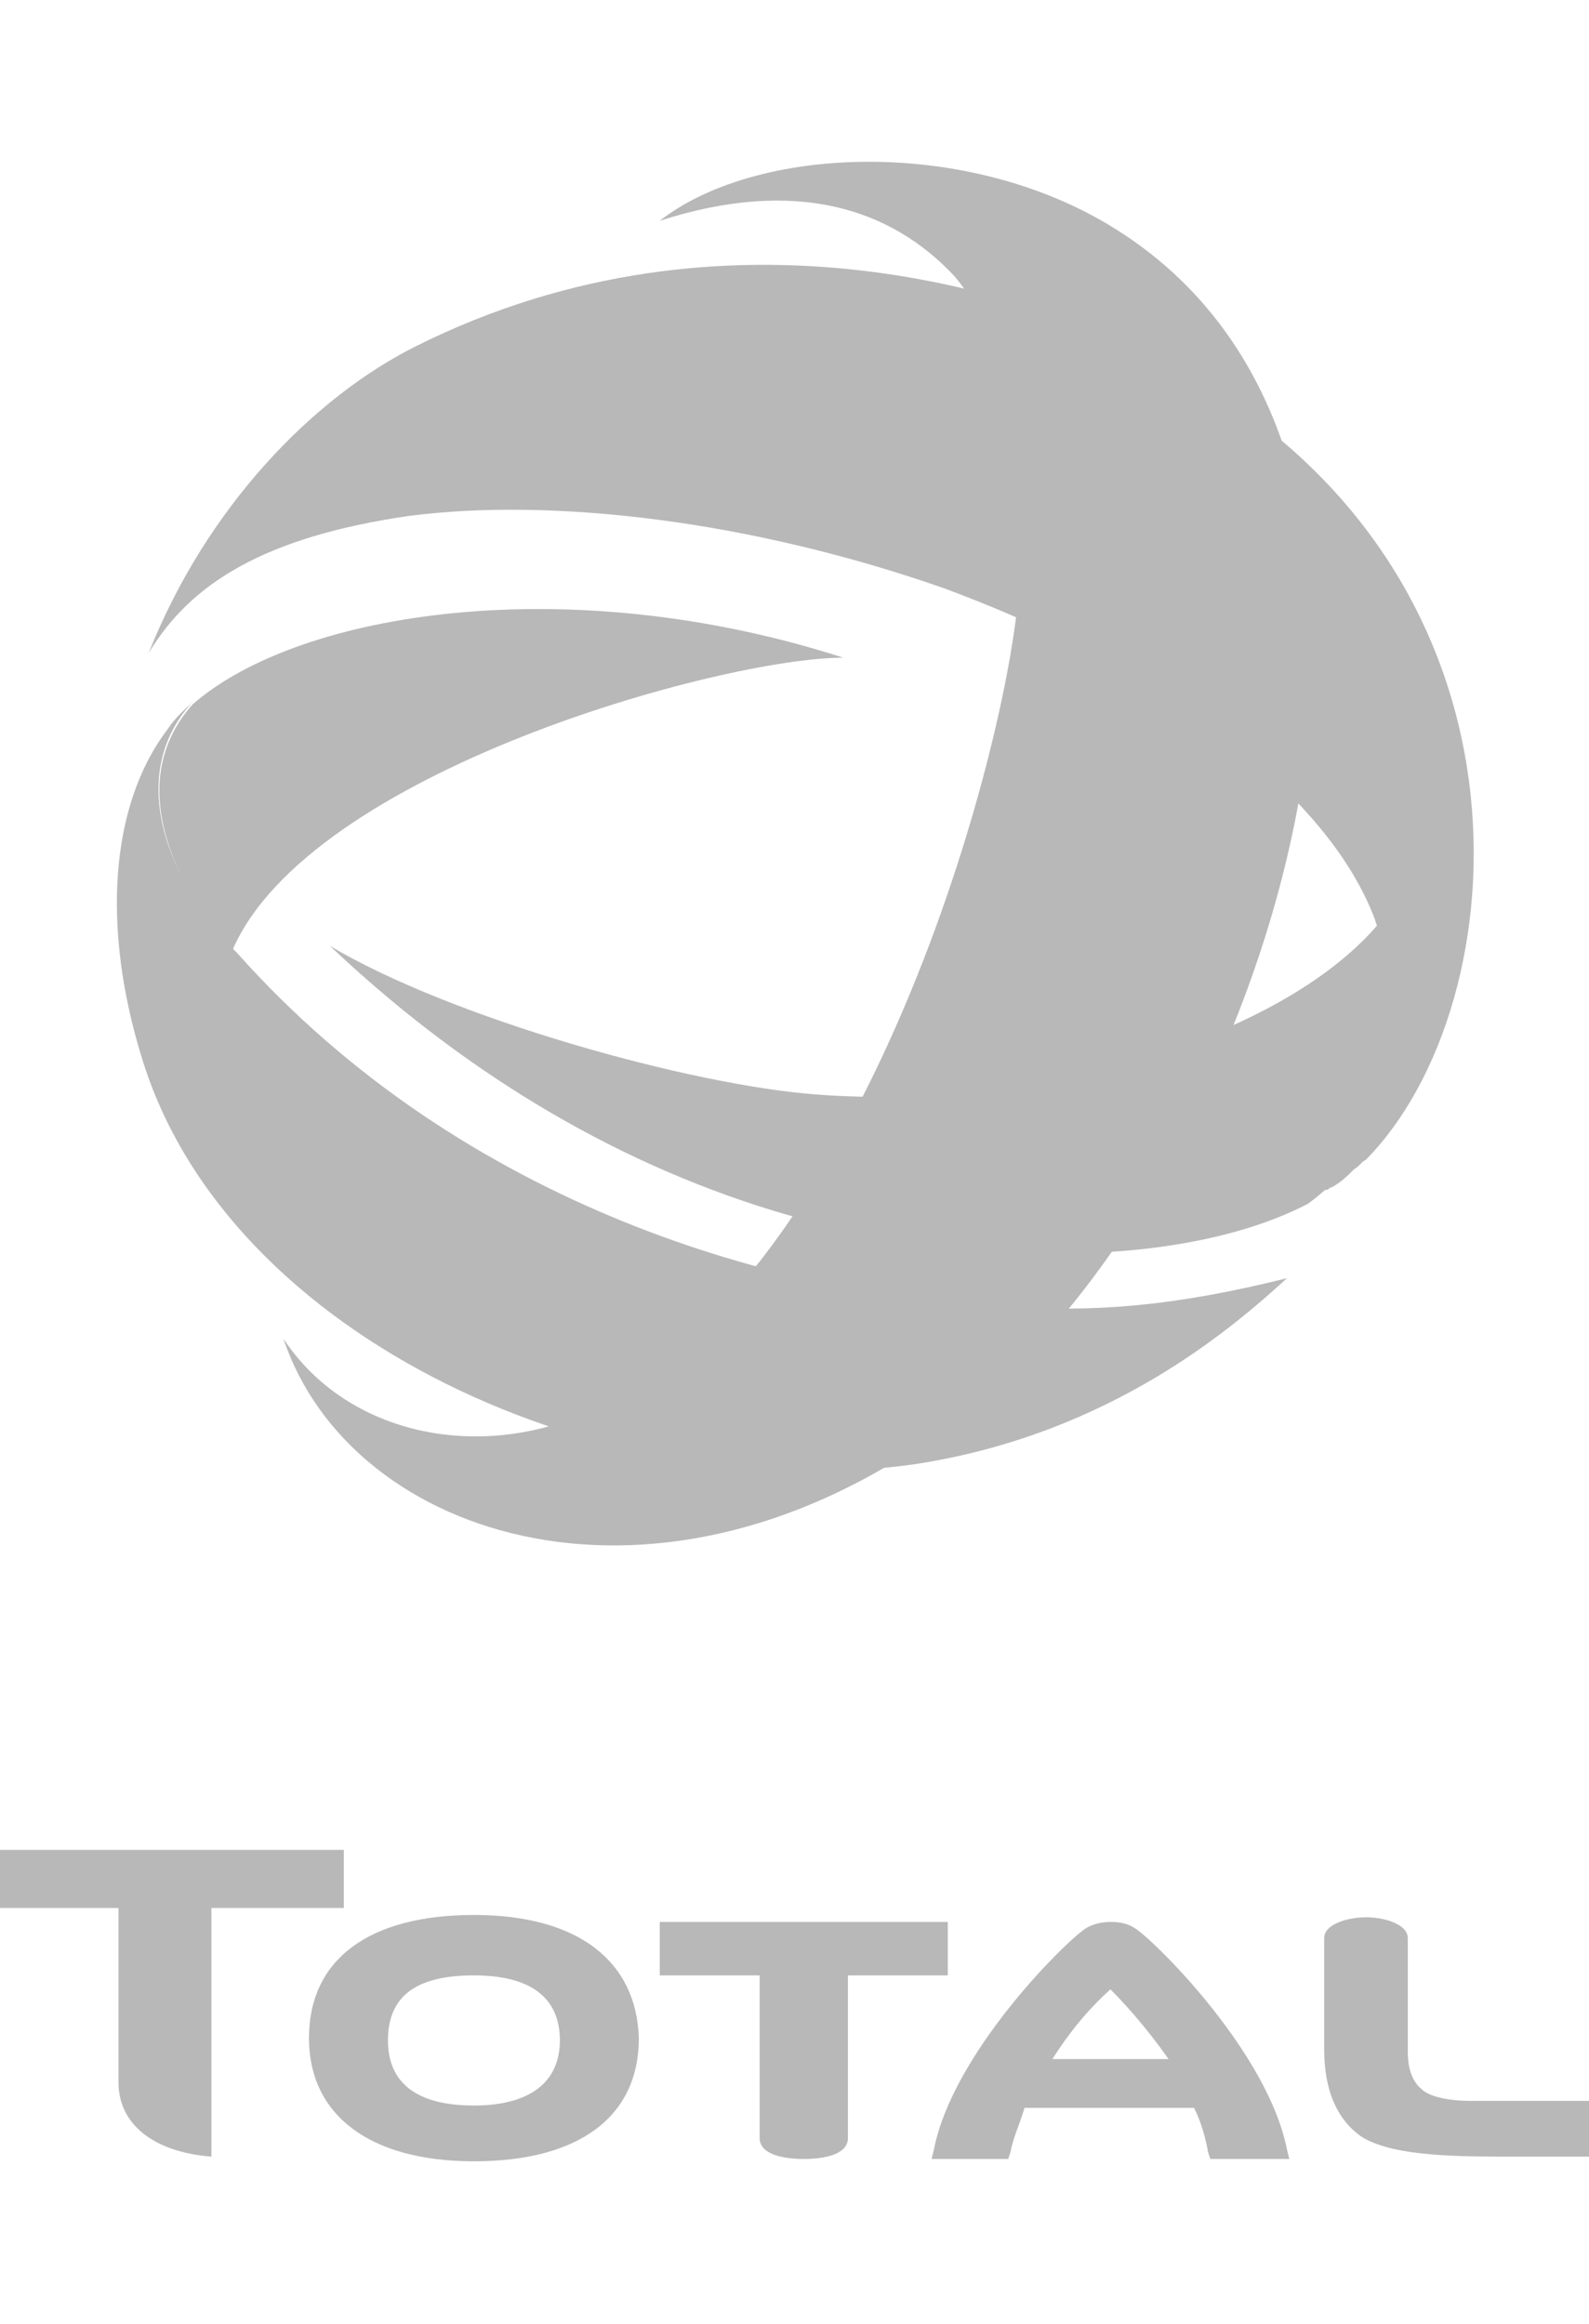
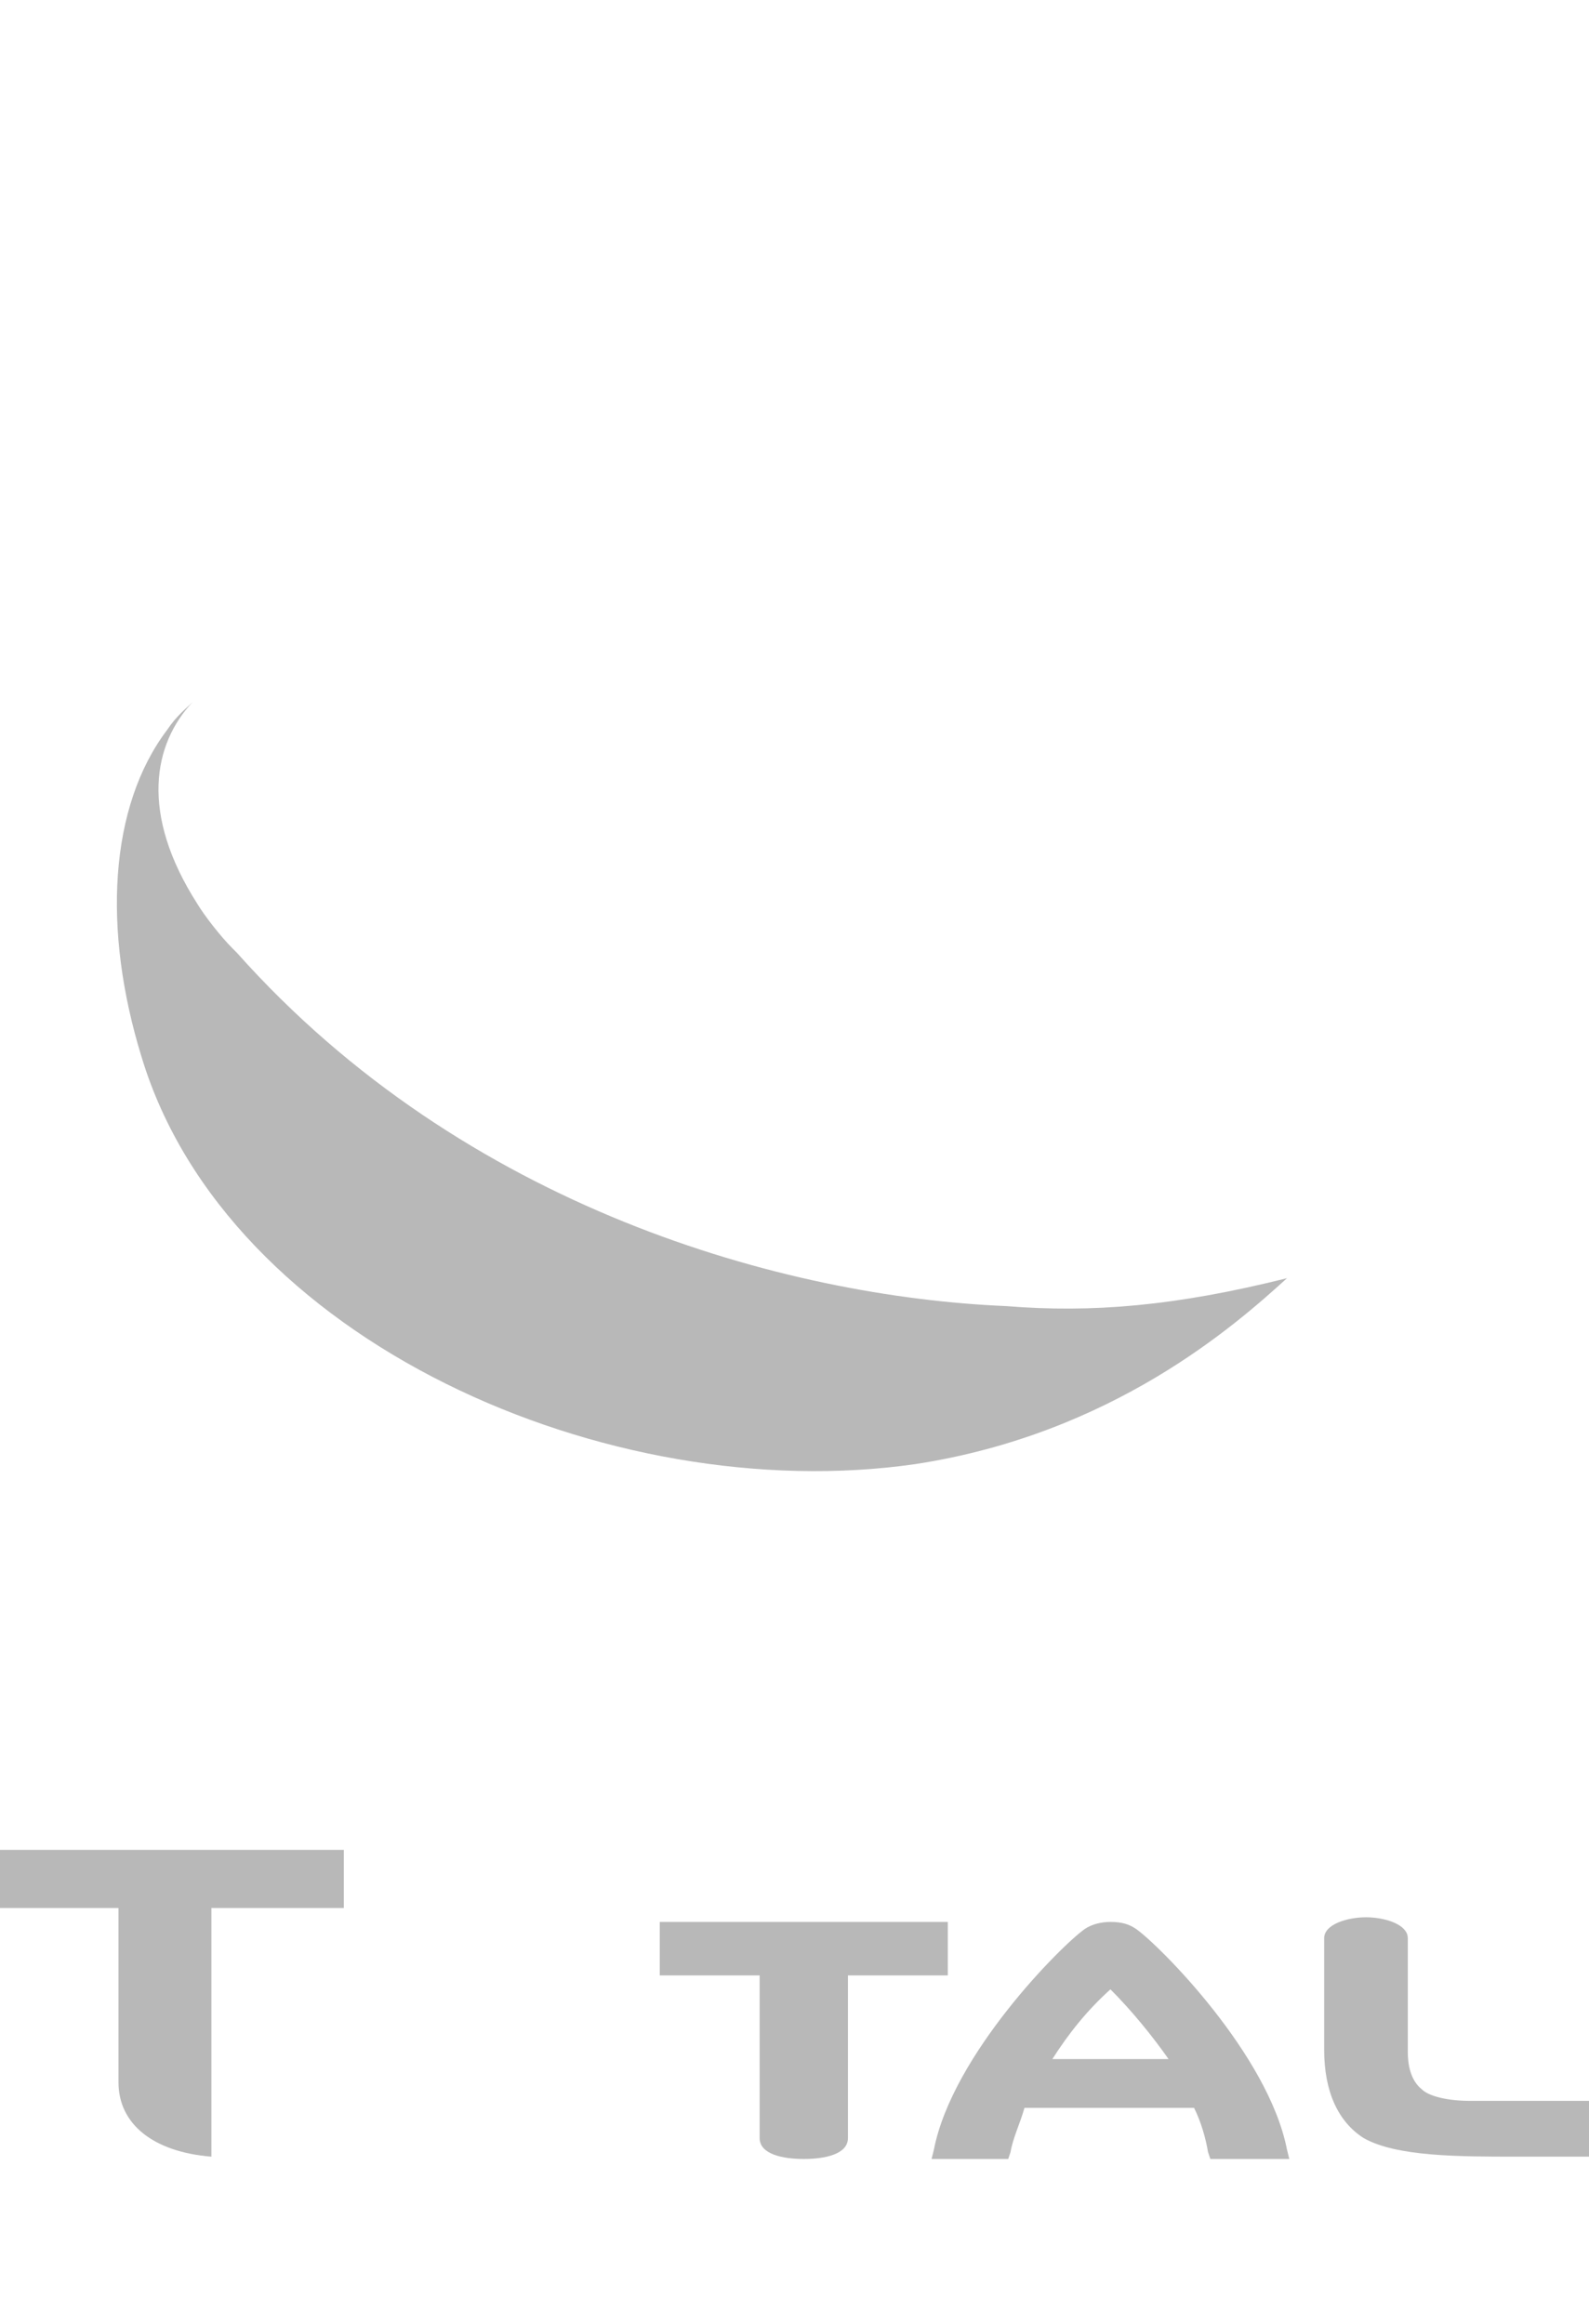
<svg xmlns="http://www.w3.org/2000/svg" version="1.1" id="Layer_1" x="0px" y="0px" width="68.4px" height="100px" viewBox="0 0 68.4 100" style="enable-background:new 0 0 68.4 100;" xml:space="preserve">
  <style type="text/css">
	.st0{fill:#B8B8B8;}
</style>
  <g>
    <g>
      <g>
        <g>
-           <path class="st0" d="M59.4,40.2c0-0.1-0.1-0.2-0.1-0.4c-4.2,4.9-14.7,8-24.1,7.3c-5.5-0.4-15.8-3.3-21-6.4      c5.5,5.2,11.9,9.2,19.1,11.4c8.6,2.6,17.8,2.4,23-0.3C60.1,49,61,44.5,59.4,40.2" />
-           <path class="st0" d="M47.6,9.6c17,10,6.9,41.5-6.6,51.6c-12.5,9.4-25.9,5.1-28.8-3.6c2.5,3.8,7.5,5.1,12,3.6      c12.4-5,18.8-27.4,19.6-35.2c0.6-6.7-0.3-11.2-2.7-14.1C38.4,9,34.3,7.6,28.4,9.5C32.5,6.3,41.3,5.9,47.6,9.6" />
-           <path class="st0" d="M57.1,51.2c0.1,0,0.1-0.1,0.2-0.1l0,0c0.4-0.2,0.7-0.5,1-0.8c0.2-0.1,0.3-0.3,0.5-0.4      c6.6-6.7,8-25.3-8.3-34.1c-5.8-3.2-19.2-7.6-32.6-0.9c-4.4,2.2-9,6.9-11.5,13.2c1.8-3,5-5,11.2-5.9c6.2-0.8,14.7,0.2,23,3.1      c5.4,2,9.7,4.4,13.1,7.2c2.8,2.4,4.6,4.7,5.5,7.1c0,0.1,0.1,0.2,0.1,0.4c1.5,4.4,0.7,9-3.1,11.5l0,0c0.2-0.1,0.4-0.2,0.5-0.3      h0.1C57,51.2,57,51.2,57.1,51.2" />
-           <path class="st0" d="M8.5,39c0.3,0.5,1,1.3,1.5,1.9c3.3-7.7,21.1-12.6,26.3-12.6c-11.8-3.8-23.4-2-28,2C6.6,32.2,6.1,35,8.5,39" />
          <path class="st0" d="M43.3,56.2C33.8,55.8,20,52,10.2,41c-0.1-0.1-0.1-0.1-0.2-0.2c-0.5-0.5-1.2-1.4-1.5-1.9      C6,35,6.6,32,8.3,30.2l0,0c-0.3,0.3-0.7,0.6-1.1,1.2C4.7,34.7,4.4,40,6.1,45.5C9.8,57.7,26.2,64.9,39.4,63c8.5-1.3,13.8-6,16-8      C50.6,56.2,47,56.5,43.3,56.2" />
-           <path class="st0" d="M20.4,82.4c-4.5,0-7.1,1.9-7.1,5.3c0,3.3,2.6,5.3,7.1,5.3s7.1-1.9,7.1-5.3C27.4,84.4,24.9,82.4,20.4,82.4       M20.4,90.6c-2.5,0-3.7-1-3.7-2.8c0-1.9,1.2-2.8,3.7-2.8s3.7,1,3.7,2.8C24.1,89.6,22.8,90.6,20.4,90.6z" />
          <path class="st0" d="M28.4,82.8v2.2c0,0,4,0,4.3,0c0,0.2,0,7,0,7c0,0.7,1,0.9,1.9,0.9s1.9-0.2,1.9-0.9c0,0,0-6.1,0-7      c0.2,0,4.3,0,4.3,0v-2.3H28.4" />
          <path class="st0" d="M63.3,90.4c-1,0-1.8-0.2-2.1-0.5c-0.5-0.4-0.6-1.1-0.6-1.6v-4.9c0-0.6-1-0.9-1.8-0.9S57,82.8,57,83.4v4.8      c0,1.8,0.6,3.1,1.7,3.8c1.4,0.8,4.1,0.8,6.6,0.8h3.1v-0.5v-1.9L63.3,90.4" />
          <path class="st0" d="M5.1,89.6c0,1.8,1.5,3,4,3.2V82.1h5.7v-2.5H0v2.5h5.1V89.6" />
          <path class="st0" d="M55.5,92.9l-0.1-0.4c-0.8-4.1-5.5-8.8-6.5-9.5c-0.3-0.2-0.6-0.3-1.1-0.3c-0.4,0-0.8,0.1-1.1,0.3      c-1,0.7-5.7,5.4-6.5,9.5l-0.1,0.4h3.3l0.1-0.3c0.1-0.6,0.4-1.2,0.6-1.9h7.3c0.3,0.6,0.5,1.3,0.6,1.9l0.1,0.3H55.5 M45.3,88.6      c0.7-1.1,1.5-2.1,2.5-3c0.9,0.9,1.8,2,2.5,3H45.3z" />
        </g>
      </g>
    </g>
  </g>
</svg>